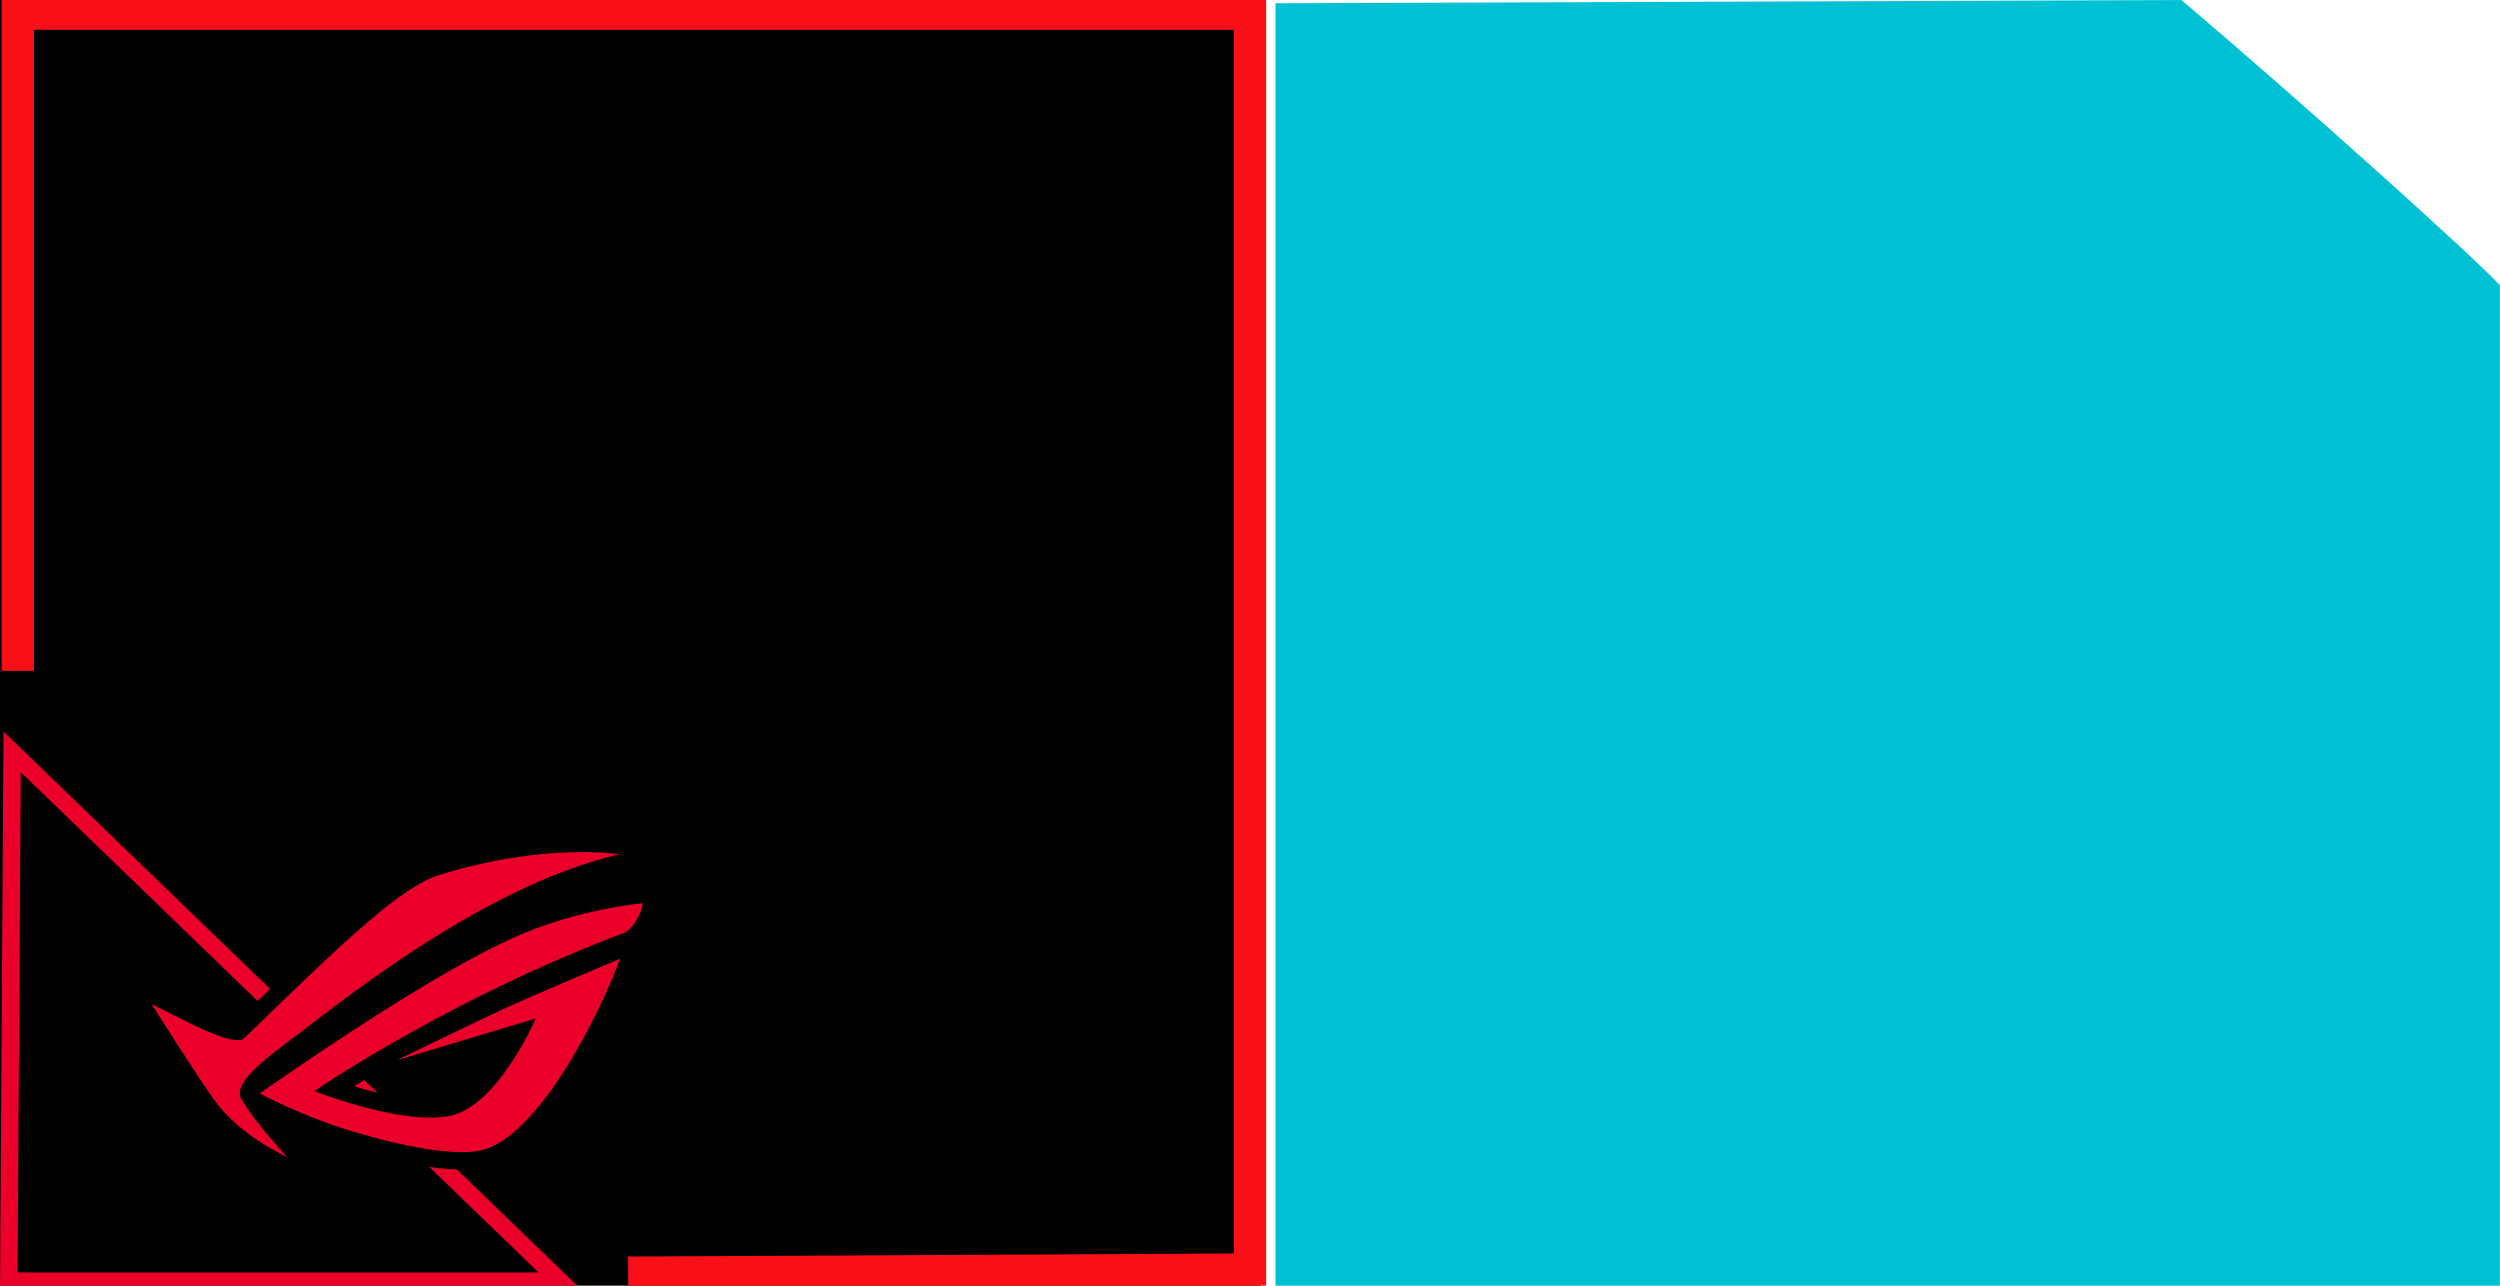
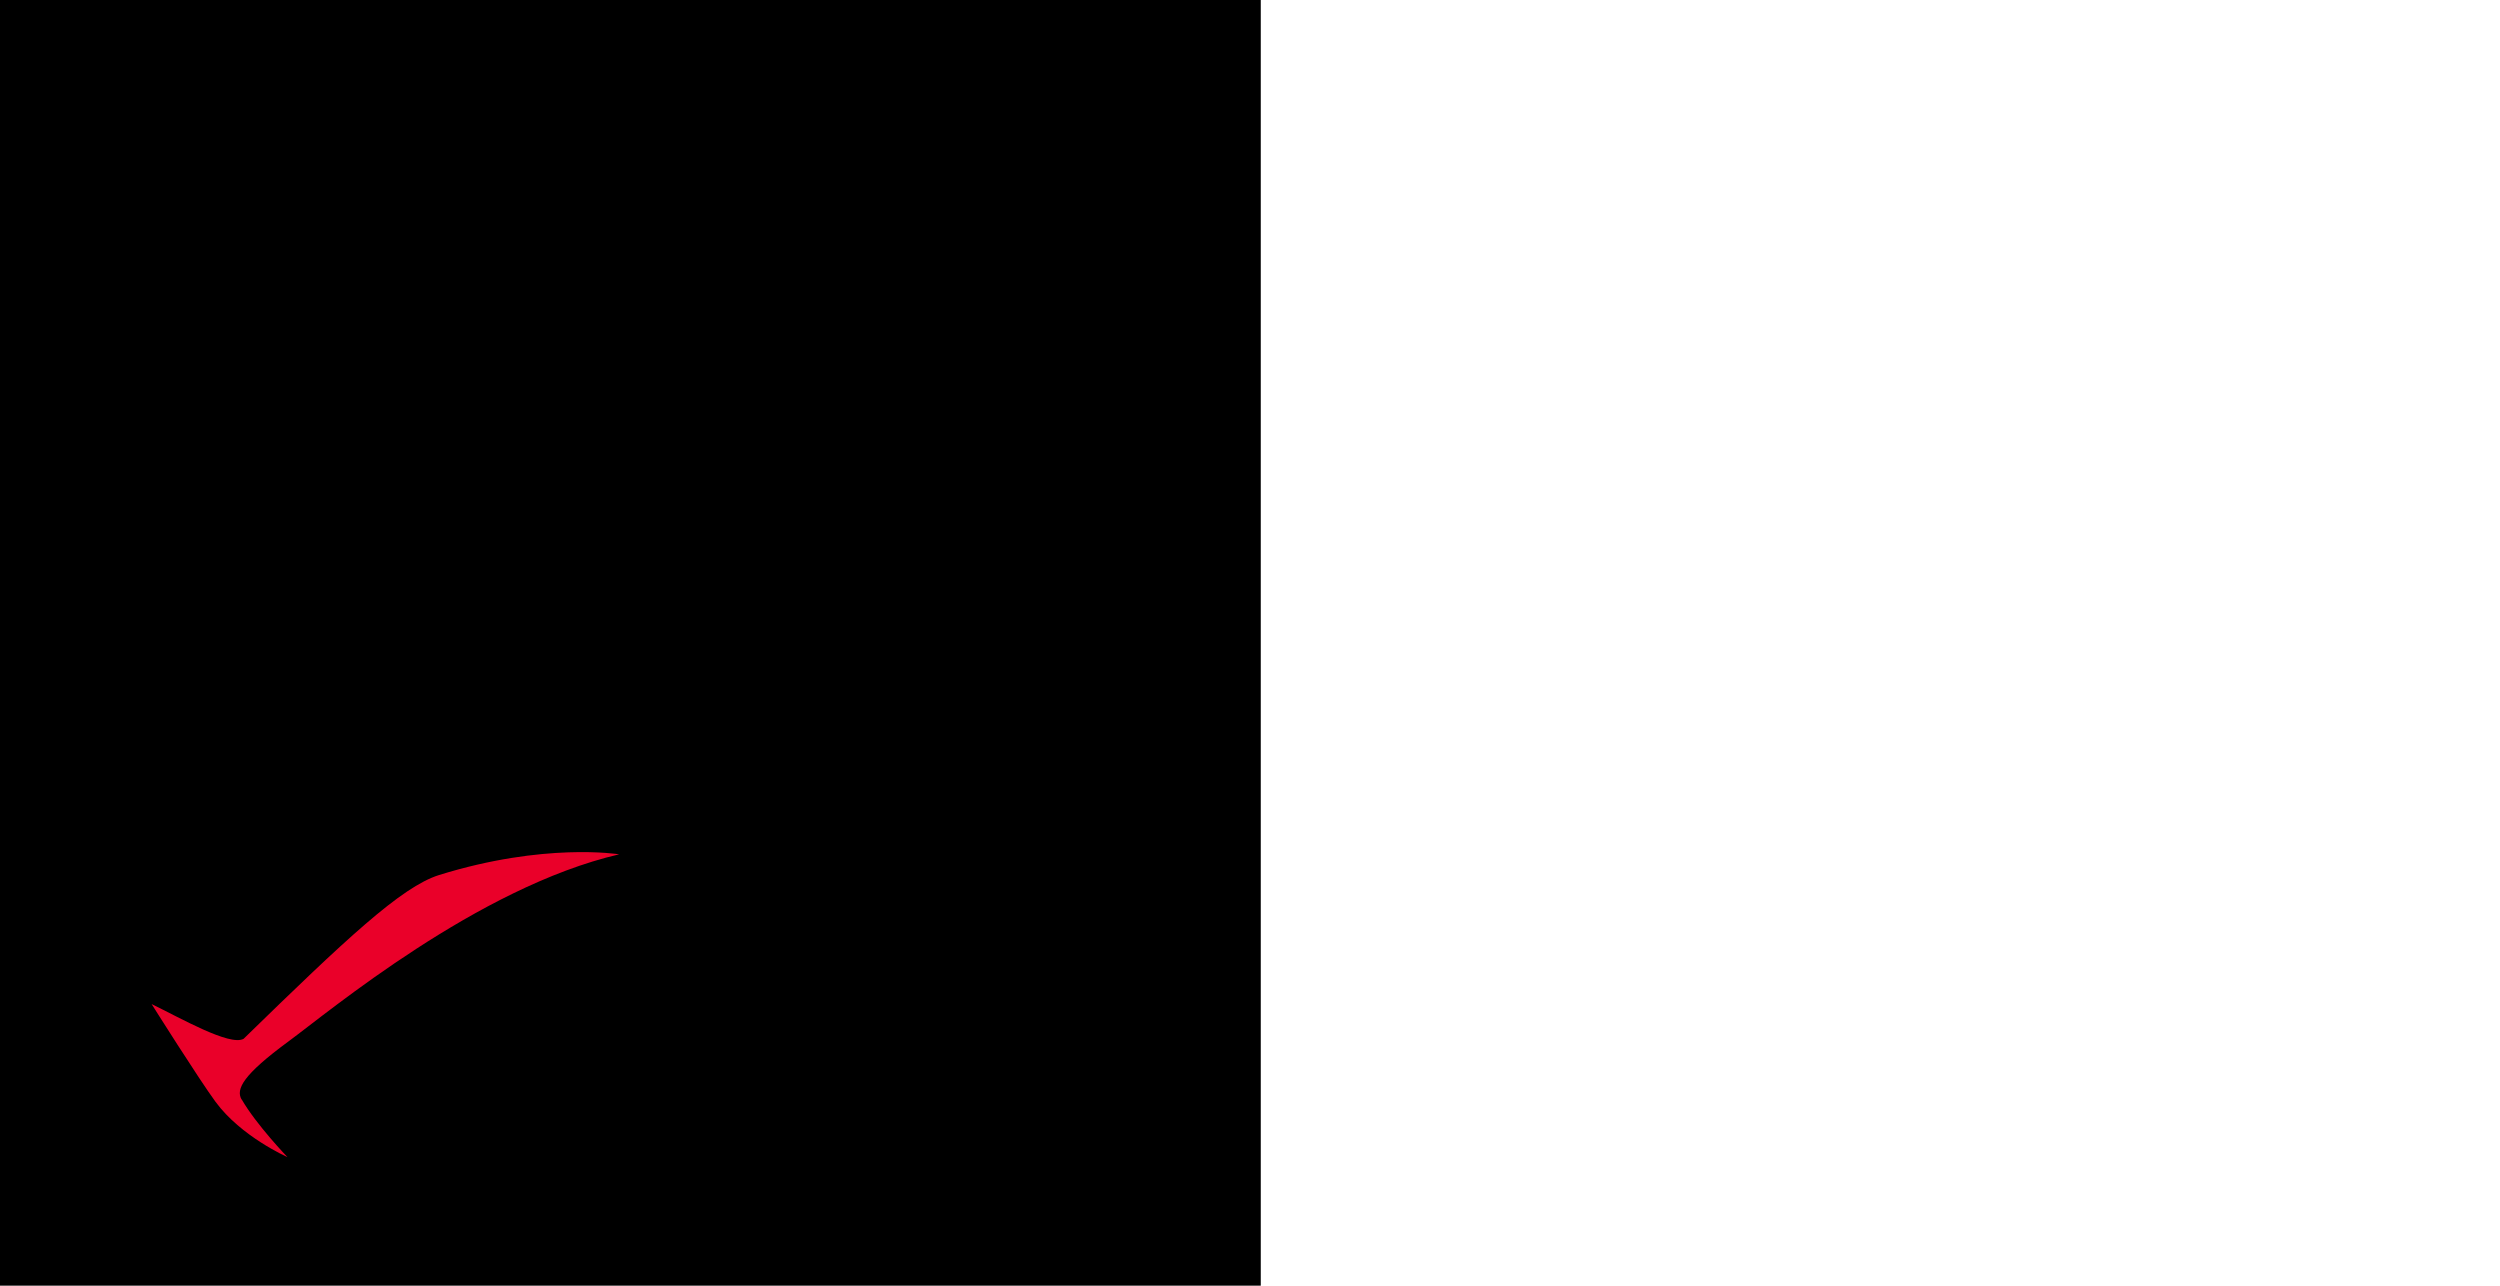
<svg xmlns="http://www.w3.org/2000/svg" id="PATTERN" version="1.1" viewBox="0 0 213.68 109.89">
  <defs>
    <style>
      .st0 {
        fill: #00C1D4;
      }

      .st1 {
        fill: none;
        stroke: #f90f17;
        stroke-miterlimit: 10;
        stroke-width: 2.76px;
      }

      .st2 {
        fill: #ea0029;
      }
    </style>
  </defs>
  <rect width="107.76" height="109.89" />
-   <path class="st1" d="M53.69,108.78l53.15-.27V1.17H1.52v56.17" />
-   <path class="st0" d="M213.67,110.25V24.38c-2.36-2.54-16.71-15.46-27.22-24.38l-77.43.28v109.97h104.66-.01Z" />
  <g>
    <g>
-       <path class="st2" d="M31.14,92.31c-.31.19-.61.37-.88.54.61.18,1.29.37,2,.54,0,0-1.12-1.08-1.12-1.08Z" />
-       <path class="st2" d="M36.69,99.74l9.34,9.02H1.5l.27-42.76,20.25,19.56c.36-.35.72-.7,1.07-1.03L.3,62.52l-.3,47.73h49.71l-10.66-10.3c-.71-.02-1.5-.09-2.36-.21Z" />
-     </g>
-     <path class="st2" d="M42.8,80.66c-7.66,3.64-20.6,12.8-20.6,12.8,0,0,3.6,1.94,7.9,3.24,4.59,1.38,8.82,2.11,10.99,1.63,4.92-1.1,10.2-11.71,11.91-16.39,0,0-7.28,3.07-9.56,4.11-1.99.91-9.54,4.57-9.56,4.58h0l11.91-3.58h0c-.22.5-3.36,7.54-7.37,8.33-4.16.82-11.54-2.12-11.54-2.12.6-.46,12.06-8.12,26.54-13.56.6-.24,1.47-1.69,1.5-2.5h0s-6.44.57-12.12,3.47h0Z" />
-     <path class="st2" d="M20.65,93.98c-.51-.89.12-2.11,4.01-4.97,3.51-2.58,16.17-13.17,28.26-15.99h0c-.08-.01-6.39-1.03-15.39,1.77-3.23,1.01-8,5.51-16.71,14h0c-1.18.65-5.42-1.79-7.86-2.97h0s4.04,6.42,5.46,8.35c2.18,2.97,6.1,4.71,6.15,4.73h0s-2.66-2.76-3.91-4.93h0Z" />
+       </g>
+     <path class="st2" d="M20.65,93.98c-.51-.89.12-2.11,4.01-4.97,3.51-2.58,16.17-13.17,28.26-15.99h0c-.08-.01-6.39-1.03-15.39,1.77-3.23,1.01-8,5.51-16.71,14h0c-1.18.65-5.42-1.79-7.86-2.97h0s4.04,6.42,5.46,8.35c2.18,2.97,6.1,4.71,6.15,4.73h0s-2.66-2.76-3.91-4.93Z" />
  </g>
</svg>